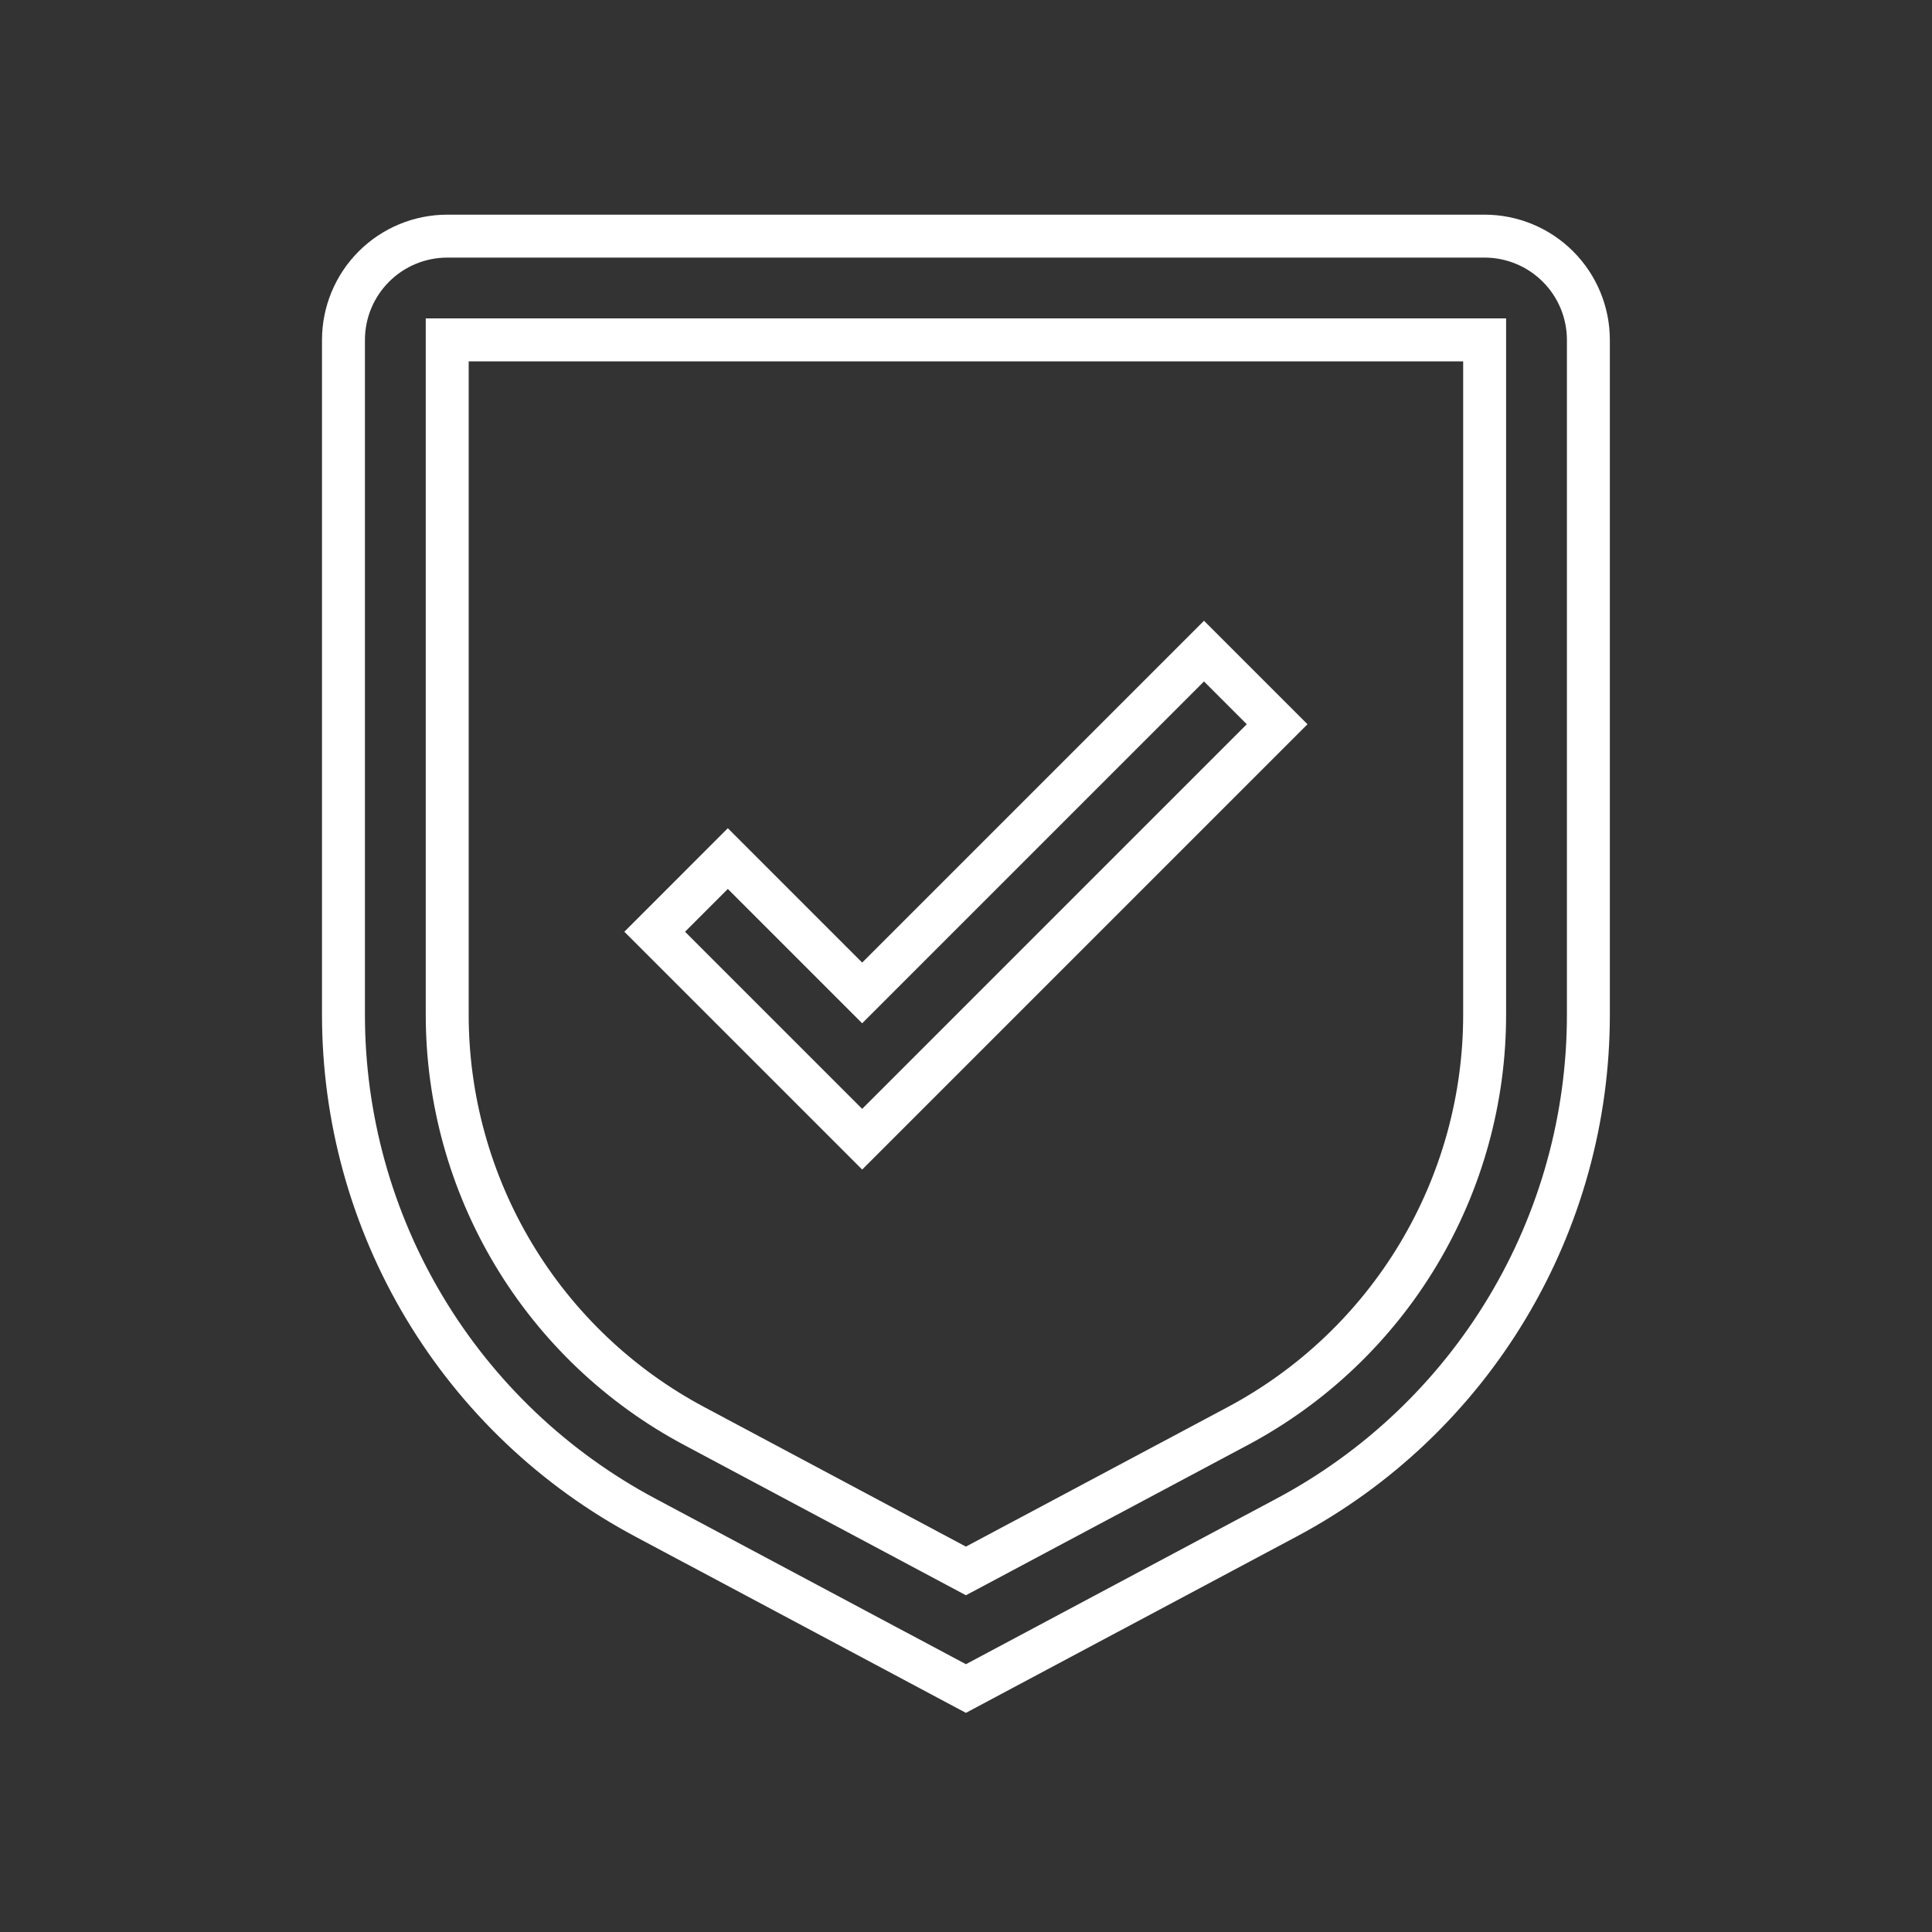
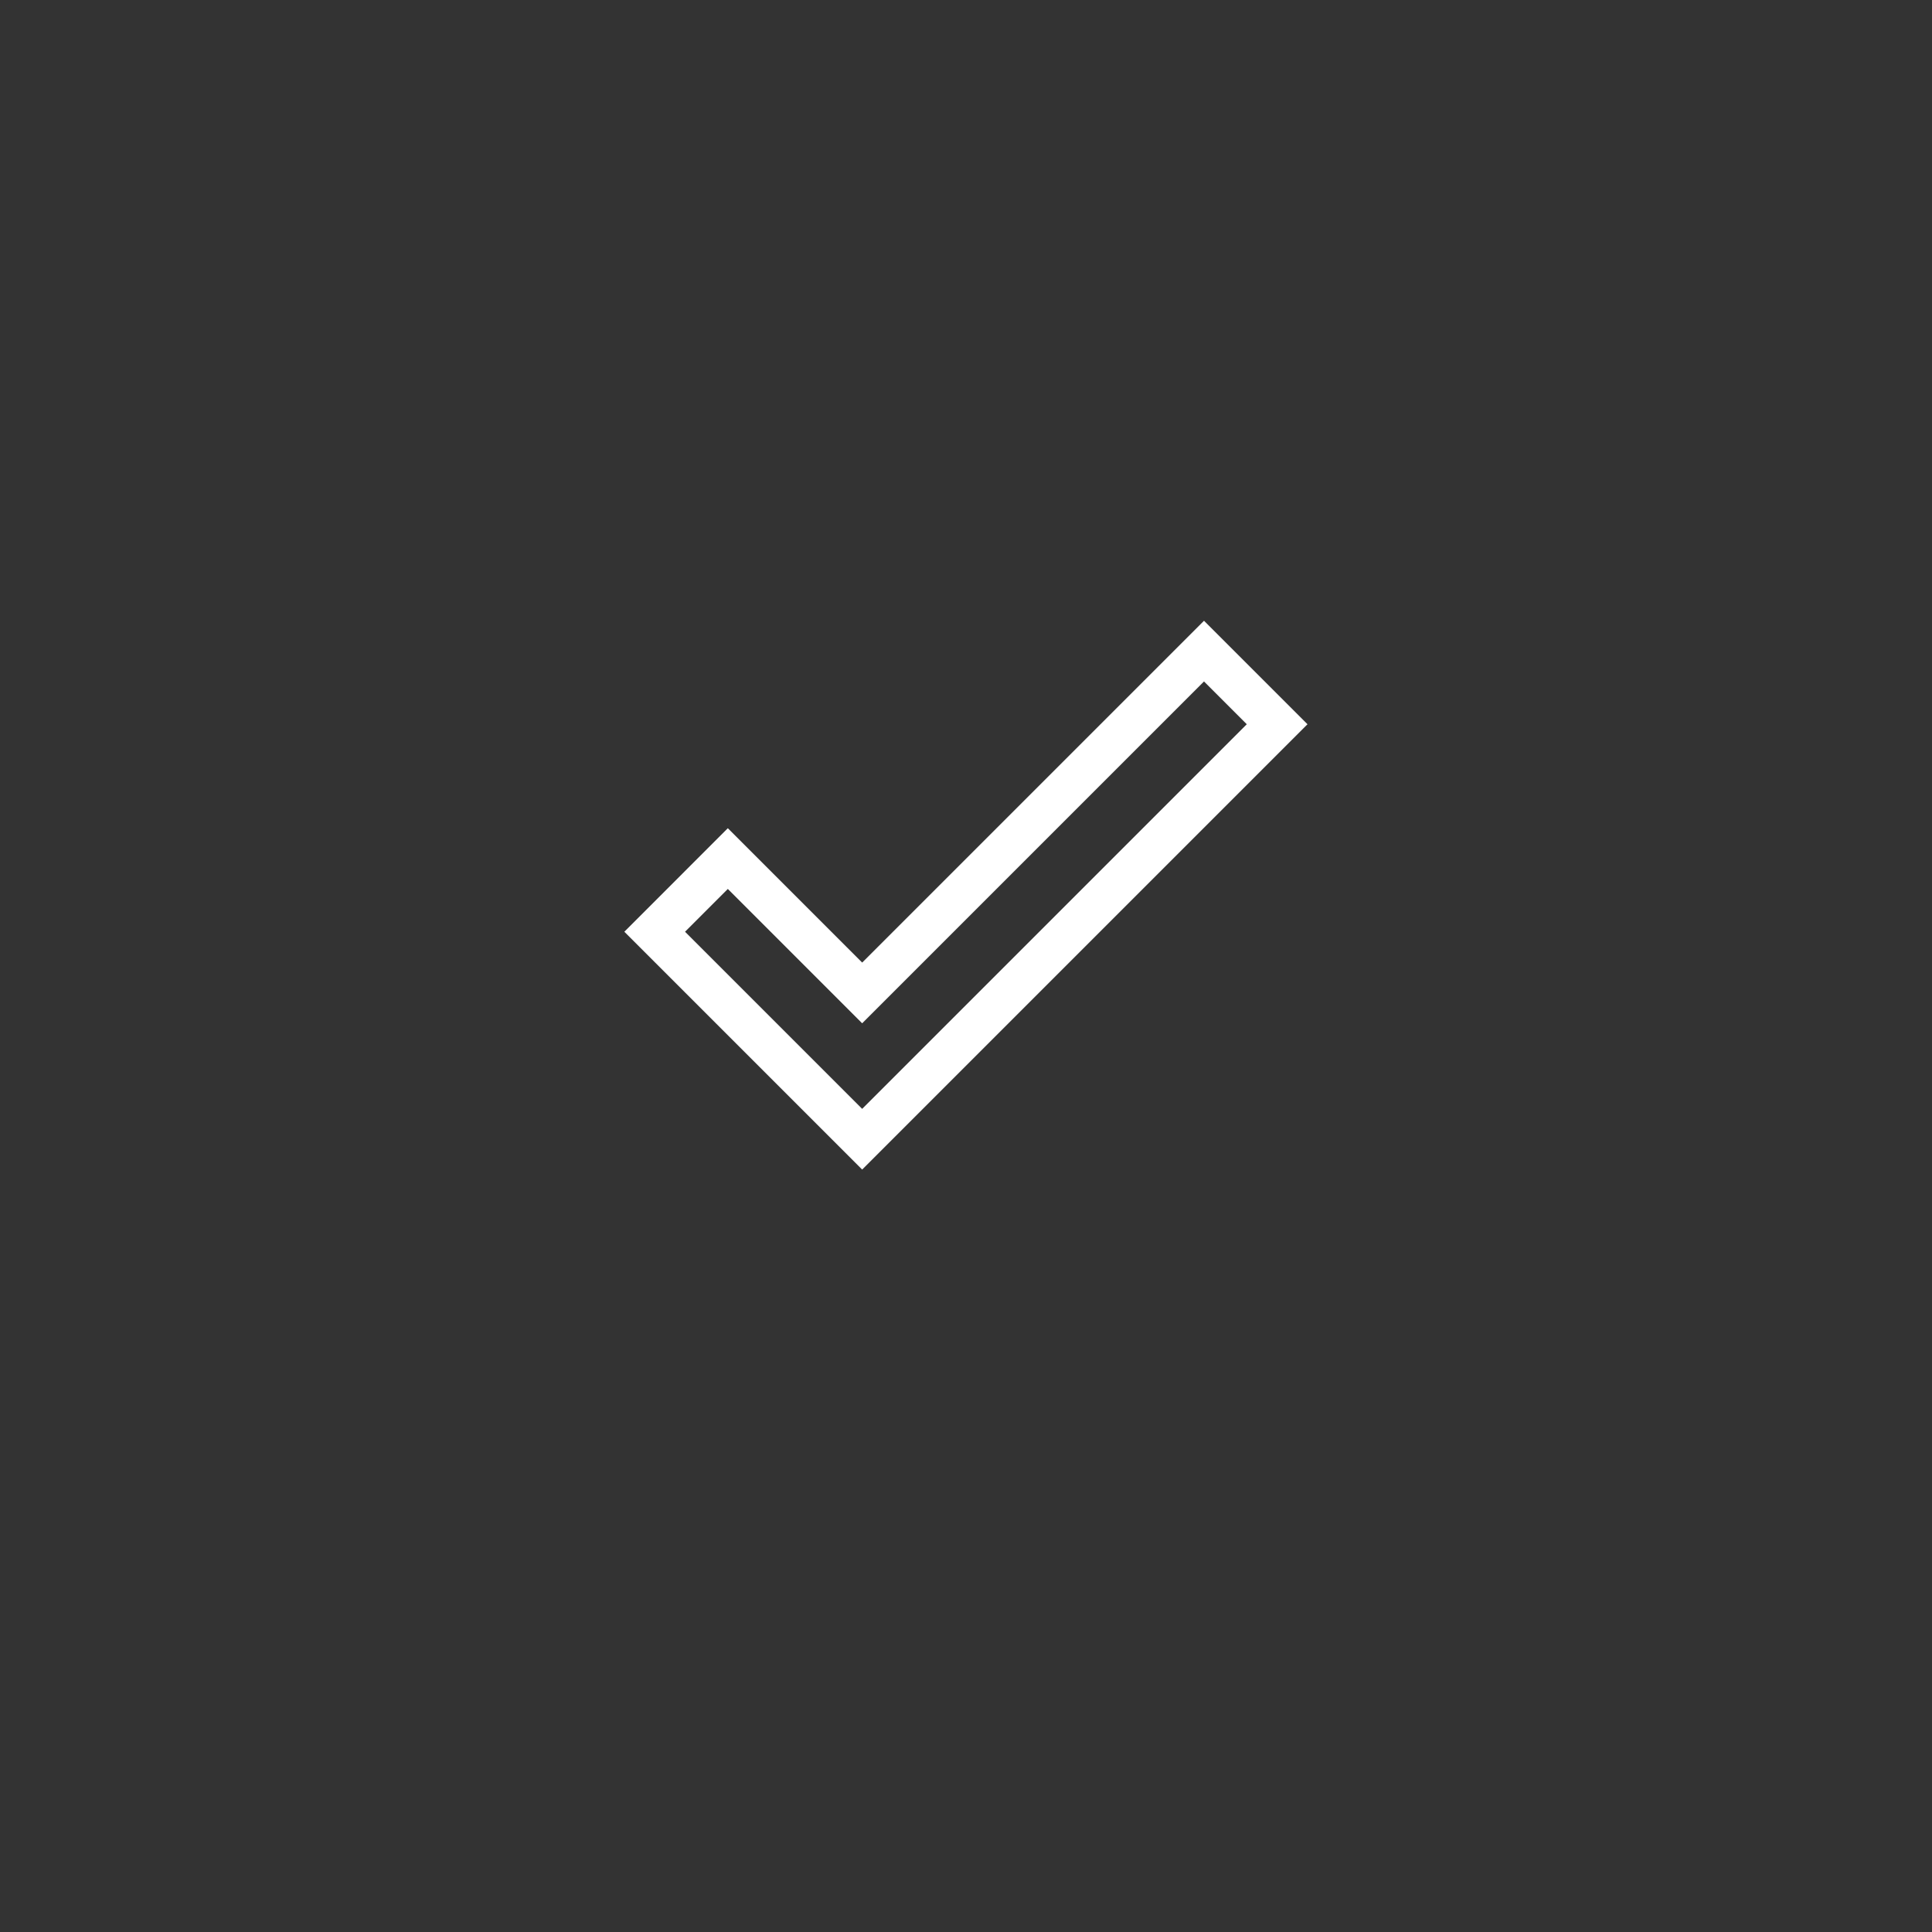
<svg xmlns="http://www.w3.org/2000/svg" width="90" height="90" viewBox="0 0 90 90" fill="none">
  <rect x="0" y="0" width="90" height="90" fill="#333333" stroke="none" />
  <path d="M40.163 46.255L33.905 39.996L30.498 43.404L40.163 53.069L59.494 33.738L56.087 30.331L40.163 46.255Z" stroke="white" stroke-width="2" />
-   <path d="M44.996 78.658L30.073 70.701C25.819 68.438 22.261 65.059 19.781 60.926C17.302 56.794 15.995 52.065 16 47.245V15.833C16.001 14.551 16.511 13.323 17.417 12.417C18.323 11.511 19.551 11.001 20.833 11H69.16C70.441 11.001 71.67 11.511 72.576 12.417C73.482 13.323 73.992 14.551 73.993 15.833V47.245C73.998 52.065 72.691 56.794 70.211 60.926C67.732 65.059 64.174 68.438 59.92 70.701L44.996 78.658ZM20.833 15.833V47.245C20.829 51.188 21.899 55.058 23.927 58.439C25.956 61.82 28.868 64.585 32.349 66.436L44.996 73.18L57.644 66.439C61.125 64.587 64.037 61.822 66.066 58.441C68.095 55.059 69.165 51.189 69.16 47.245V15.833H20.833Z" stroke="white" stroke-width="2" />
</svg>